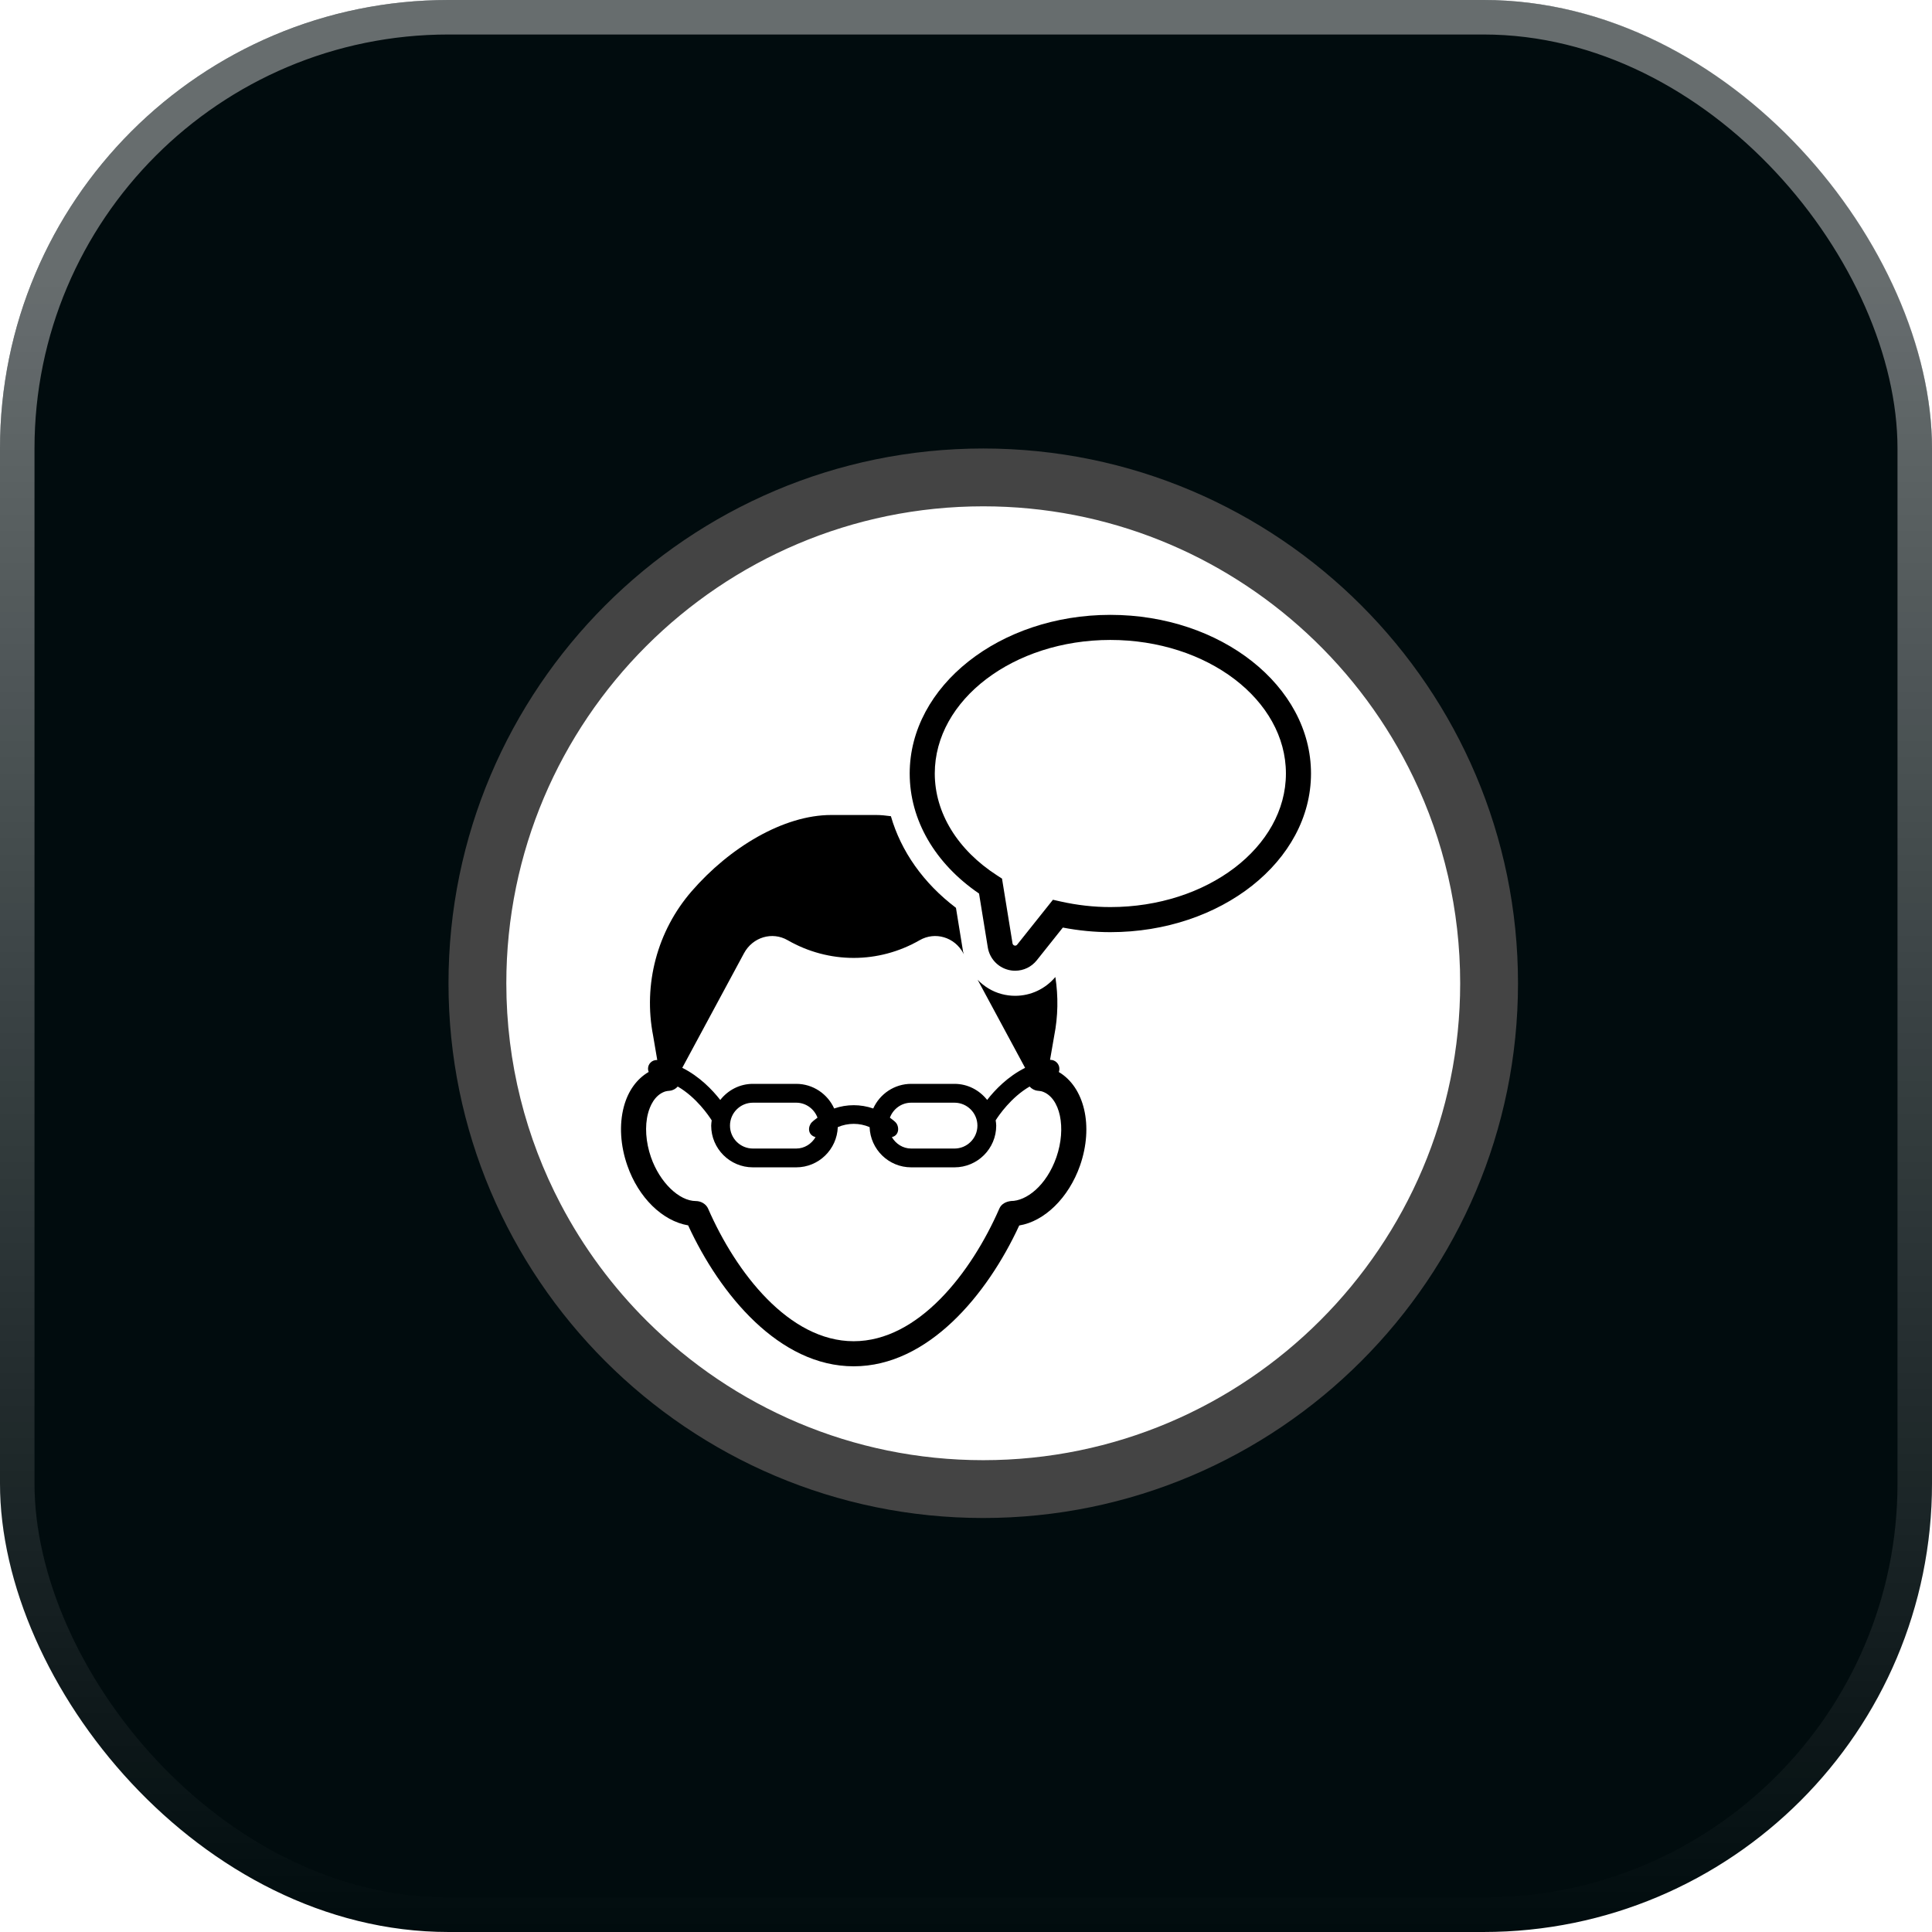
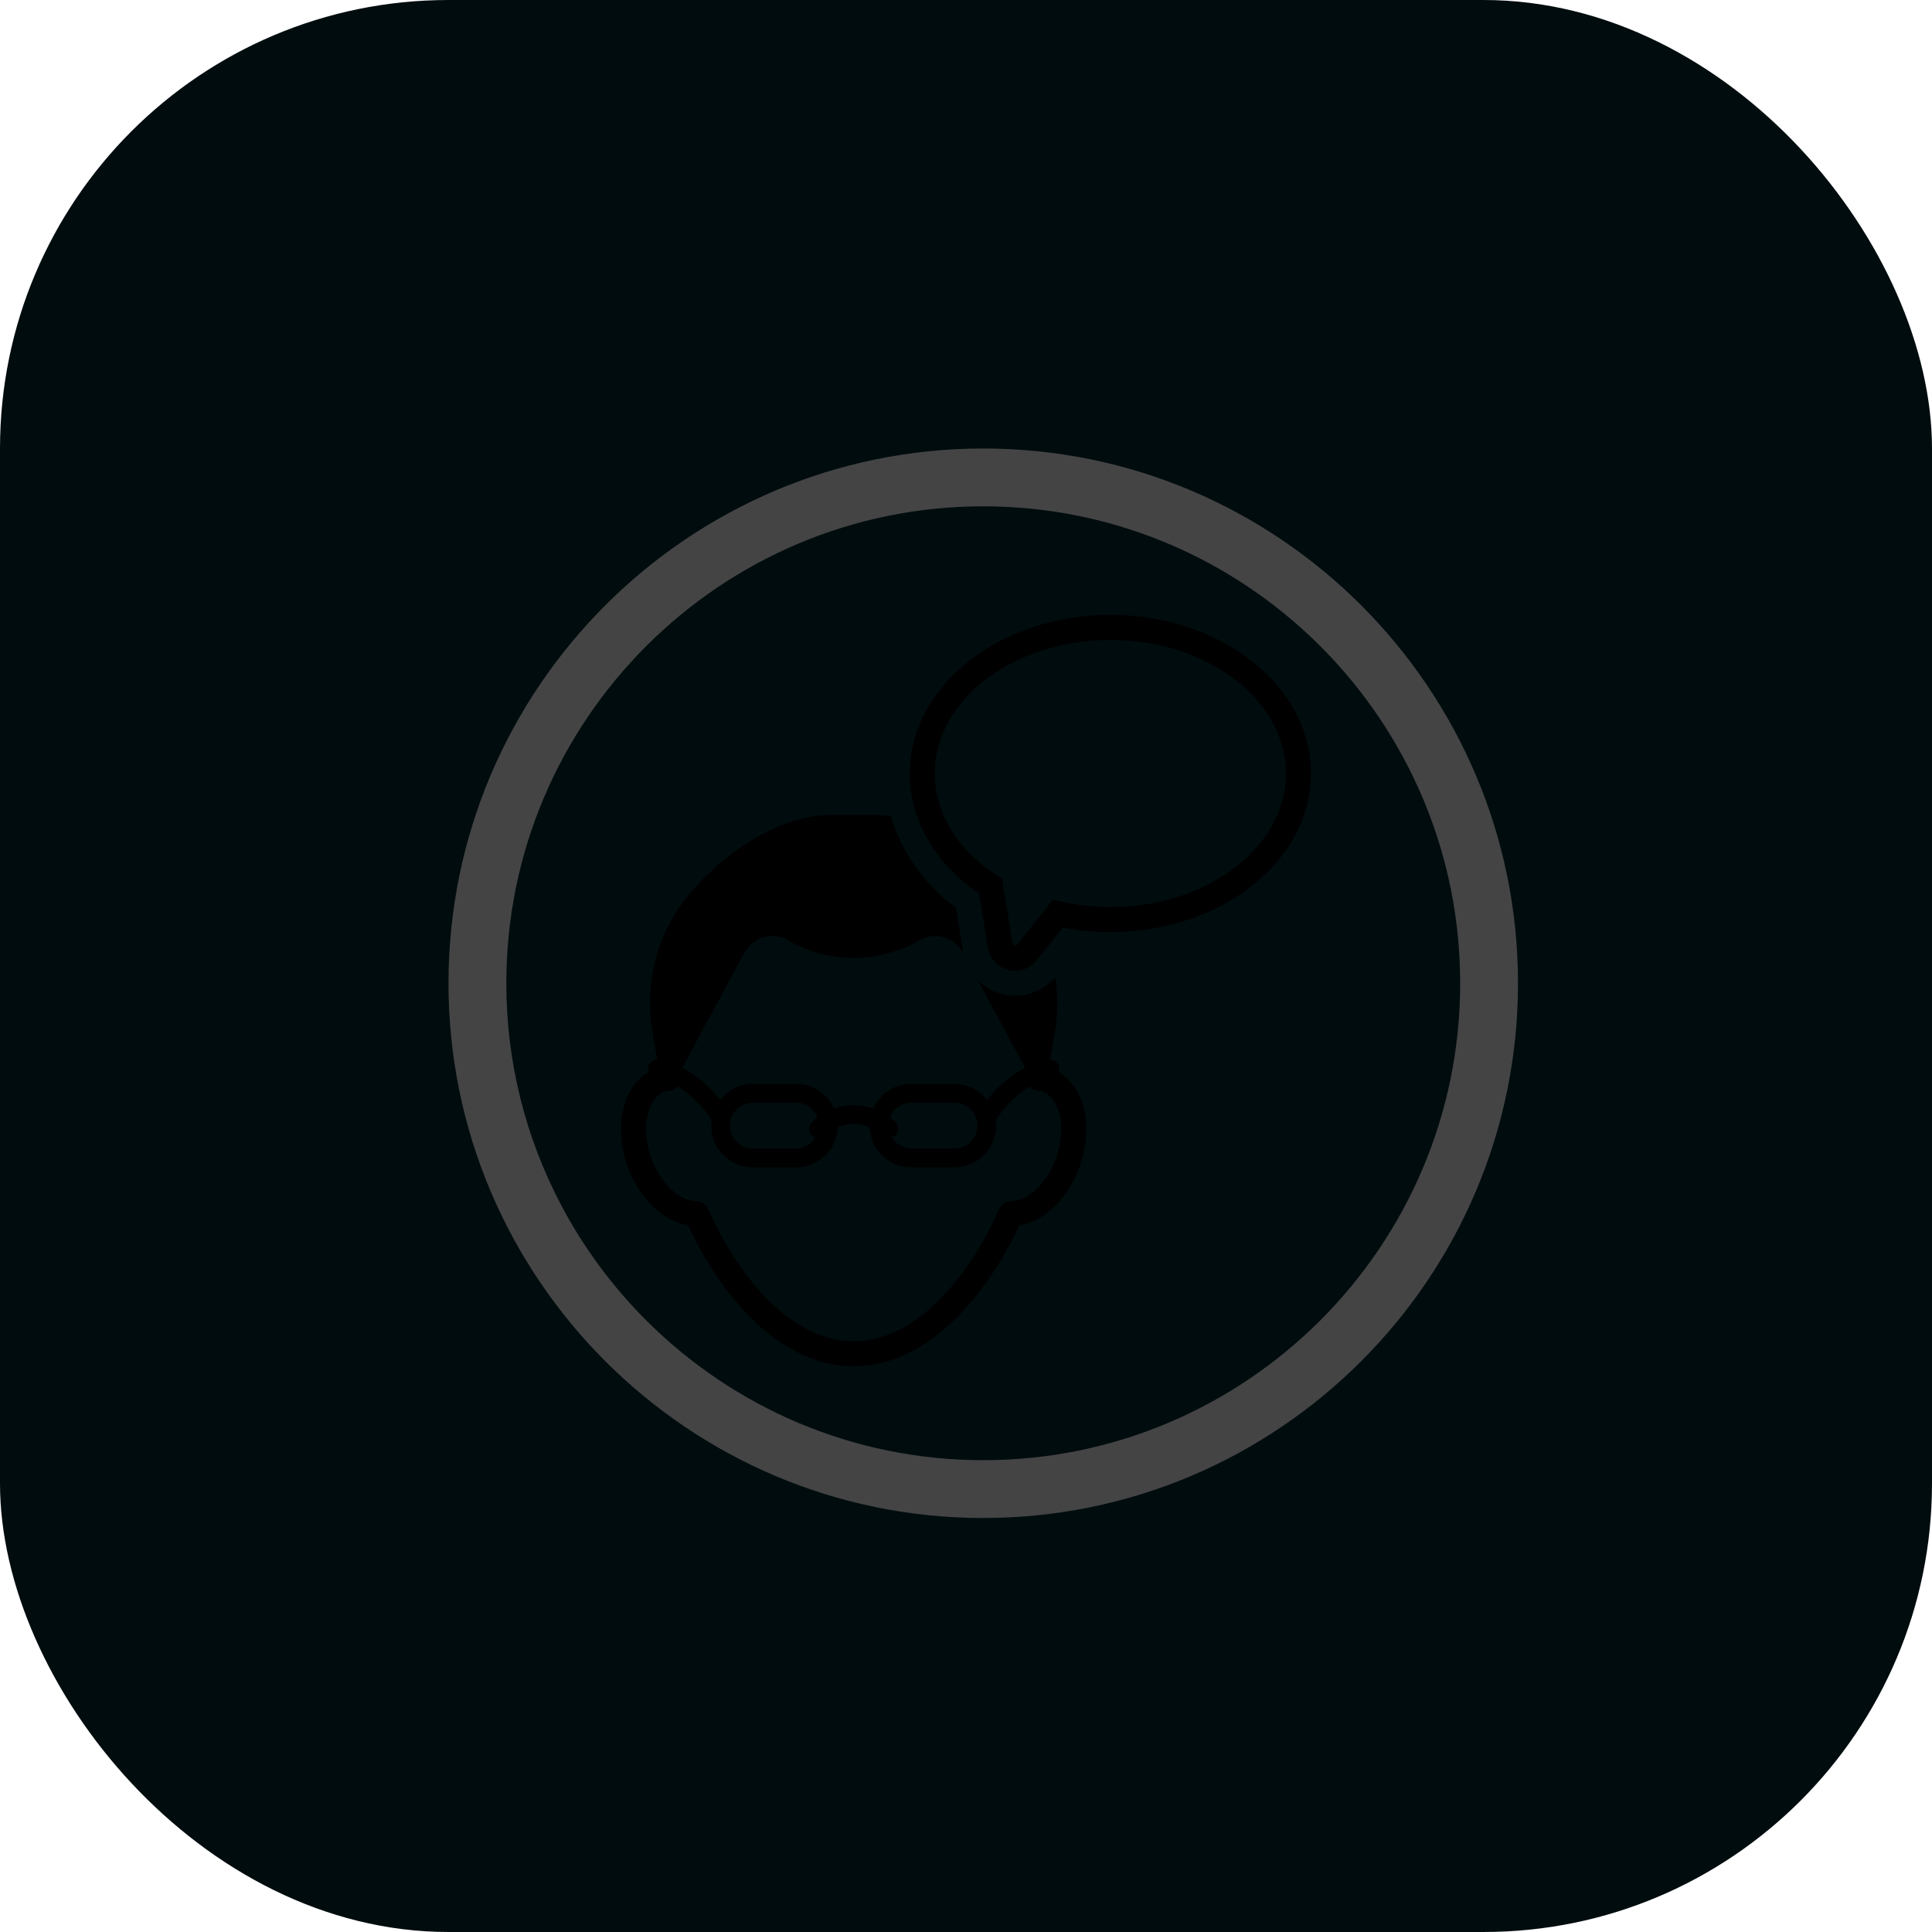
<svg xmlns="http://www.w3.org/2000/svg" width="56" height="56" viewBox="0 0 56 56" fill="none">
  <rect width="56" height="56" rx="13" fill="#010C0E" />
-   <rect x="0.5" y="0.5" width="55" height="55" rx="12.5" stroke="url(#paint0_linear_1394_3529)" stroke-opacity="0.4" />
  <mask id="mask0_1394_3529" style="mask-type:alpha" maskUnits="userSpaceOnUse" x="0" y="0" width="56" height="57">
    <rect y="0.002" width="56" height="56" rx="13" fill="#010C0E" />
  </mask>
  <g mask="url(#mask0_1394_3529)">
    <g filter="url(#filter0_f_1394_3529)">
      <circle cx="28.466" cy="77.001" r="21" fill="#53E8B0" fill-opacity="0.83" />
    </g>
  </g>
-   <path d="M43 28.5C43 20.492 36.508 14 28.5 14C20.492 14 14 20.492 14 28.5C14 36.508 20.492 43 28.5 43C36.508 43 43 36.508 43 28.5Z" fill="white" />
  <path d="M30.69 31.073C30.701 31.045 30.707 31.014 30.707 30.982C30.707 30.837 30.59 30.72 30.445 30.72C30.442 30.72 30.439 30.72 30.436 30.72L30.556 30.028C30.669 29.458 30.677 28.88 30.59 28.319C30.299 28.664 29.878 28.864 29.424 28.864C29.293 28.864 29.161 28.847 29.034 28.813C28.763 28.742 28.527 28.594 28.338 28.401L29.713 30.952C29.214 31.201 28.838 31.591 28.613 31.882C28.391 31.601 28.052 31.416 27.666 31.416H26.412C25.922 31.416 25.501 31.71 25.311 32.13C24.944 32.003 24.546 32.003 24.179 32.13C23.989 31.711 23.568 31.416 23.078 31.416H21.823C21.438 31.416 21.098 31.601 20.877 31.883C20.651 31.592 20.276 31.201 19.776 30.951L21.566 27.629C21.818 27.163 22.382 26.994 22.83 27.252C24.023 27.937 25.466 27.937 26.657 27.252C27.106 26.994 27.671 27.163 27.922 27.63L27.94 27.663C27.934 27.636 27.92 27.611 27.915 27.583L27.709 26.314C26.762 25.596 26.116 24.673 25.823 23.658C25.68 23.639 25.535 23.623 25.395 23.623H24.093C22.71 23.623 21.148 24.564 20.048 25.833C19.049 26.984 18.639 28.531 18.932 30.026L19.051 30.726C19.046 30.726 19.041 30.725 19.035 30.725C18.896 30.725 18.783 30.838 18.783 30.977C18.783 31.01 18.79 31.042 18.802 31.071C18.459 31.272 18.205 31.617 18.081 32.083C17.945 32.599 17.981 33.202 18.183 33.782C18.506 34.713 19.2 35.391 19.946 35.518C20.872 37.529 22.59 39.603 24.744 39.603C26.899 39.603 28.616 37.531 29.543 35.521C30.275 35.402 30.977 34.72 31.306 33.782C31.705 32.632 31.428 31.51 30.69 31.073ZM26.412 31.962H27.666C28.032 31.962 28.331 32.26 28.331 32.627C28.331 32.993 28.032 33.291 27.666 33.291H26.412C26.169 33.291 25.966 33.154 25.851 32.96C26.081 32.906 26.065 32.637 25.959 32.531C25.907 32.479 25.849 32.439 25.794 32.396C25.888 32.144 26.127 31.962 26.412 31.962ZM21.824 31.962H23.078C23.363 31.962 23.601 32.144 23.696 32.396C23.64 32.439 23.582 32.479 23.531 32.53C23.425 32.637 23.39 32.89 23.639 32.961C23.523 33.155 23.32 33.291 23.078 33.291H21.824C21.457 33.291 21.159 32.993 21.159 32.627C21.159 32.26 21.457 31.962 21.824 31.962ZM30.62 33.543C30.328 34.376 29.744 34.812 29.306 34.812C29.158 34.829 29.025 34.896 28.967 35.03C28.155 36.89 26.62 38.876 24.744 38.876C22.87 38.876 21.335 36.89 20.524 35.031C20.466 34.898 20.316 34.813 20.171 34.813C19.681 34.813 19.121 34.267 18.869 33.543C18.717 33.105 18.685 32.641 18.784 32.269C18.834 32.08 18.964 31.747 19.274 31.639C19.306 31.627 19.357 31.621 19.411 31.616C19.505 31.607 19.586 31.56 19.645 31.494C20.187 31.809 20.546 32.342 20.629 32.474C20.623 32.525 20.614 32.575 20.614 32.627C20.614 33.294 21.156 33.836 21.823 33.836H23.078C23.731 33.836 24.26 33.316 24.284 32.67C24.578 32.544 24.912 32.544 25.206 32.67C25.229 33.317 25.759 33.836 26.412 33.836H27.666C28.334 33.836 28.876 33.294 28.876 32.627C28.876 32.574 28.867 32.524 28.86 32.473C28.945 32.338 29.304 31.808 29.844 31.494C29.903 31.56 29.985 31.607 30.079 31.616C30.131 31.622 30.181 31.627 30.216 31.64C30.73 31.819 30.915 32.691 30.62 33.543Z" fill="black" />
  <path d="M32.184 17.822C28.977 17.822 26.368 19.885 26.368 22.42C26.368 23.766 27.098 25.026 28.378 25.9L28.632 27.463C28.684 27.776 28.914 28.03 29.22 28.11C29.287 28.128 29.355 28.137 29.424 28.137C29.671 28.137 29.899 28.026 30.052 27.834L30.807 26.886C31.265 26.974 31.727 27.019 32.184 27.019C35.391 27.019 38 24.956 38 22.42C38 19.885 35.391 17.822 32.184 17.822ZM32.184 26.292C31.705 26.292 31.22 26.237 30.742 26.13L30.52 26.08L29.483 27.381C29.47 27.399 29.448 27.41 29.424 27.41L29.405 27.407C29.376 27.399 29.354 27.375 29.349 27.346L29.044 25.467L28.908 25.379C27.756 24.639 27.095 23.561 27.095 22.42C27.095 20.285 29.378 18.549 32.184 18.549C34.99 18.549 37.273 20.285 37.273 22.42C37.273 24.555 34.99 26.292 32.184 26.292Z" fill="black" />
  <path d="M28.5 13C19.953 13 13 19.953 13 28.5C13 37.047 19.953 44 28.5 44C37.047 44 44 37.047 44 28.5C44 19.953 37.047 13 28.5 13ZM28.5 42.324C24.703 42.324 21.259 40.785 18.758 38.298C17.759 37.305 16.911 36.161 16.251 34.903C15.246 32.988 14.676 30.809 14.676 28.5C14.676 20.877 20.877 14.676 28.5 14.676C32.116 14.676 35.411 16.072 37.877 18.352C39.156 19.534 40.211 20.954 40.972 22.541C41.839 24.346 42.324 26.367 42.324 28.5C42.324 36.123 36.123 42.324 28.5 42.324Z" fill="#444444" />
  <defs>
    <filter id="filter0_f_1394_3529" x="-42.533" y="6.001" width="142" height="142" filterUnits="userSpaceOnUse" color-interpolation-filters="sRGB">
      <feFlood flood-opacity="0" result="BackgroundImageFix" />
      <feBlend mode="normal" in="SourceGraphic" in2="BackgroundImageFix" result="shape" />
      <feGaussianBlur stdDeviation="25" result="effect1_foregroundBlur_1394_3529" />
    </filter>
    <linearGradient id="paint0_linear_1394_3529" x1="28" y1="-35.933" x2="28" y2="56" gradientUnits="userSpaceOnUse">
      <stop offset="0.479" stop-color="white" />
      <stop offset="1" stop-color="white" stop-opacity="0" />
    </linearGradient>
  </defs>
</svg>